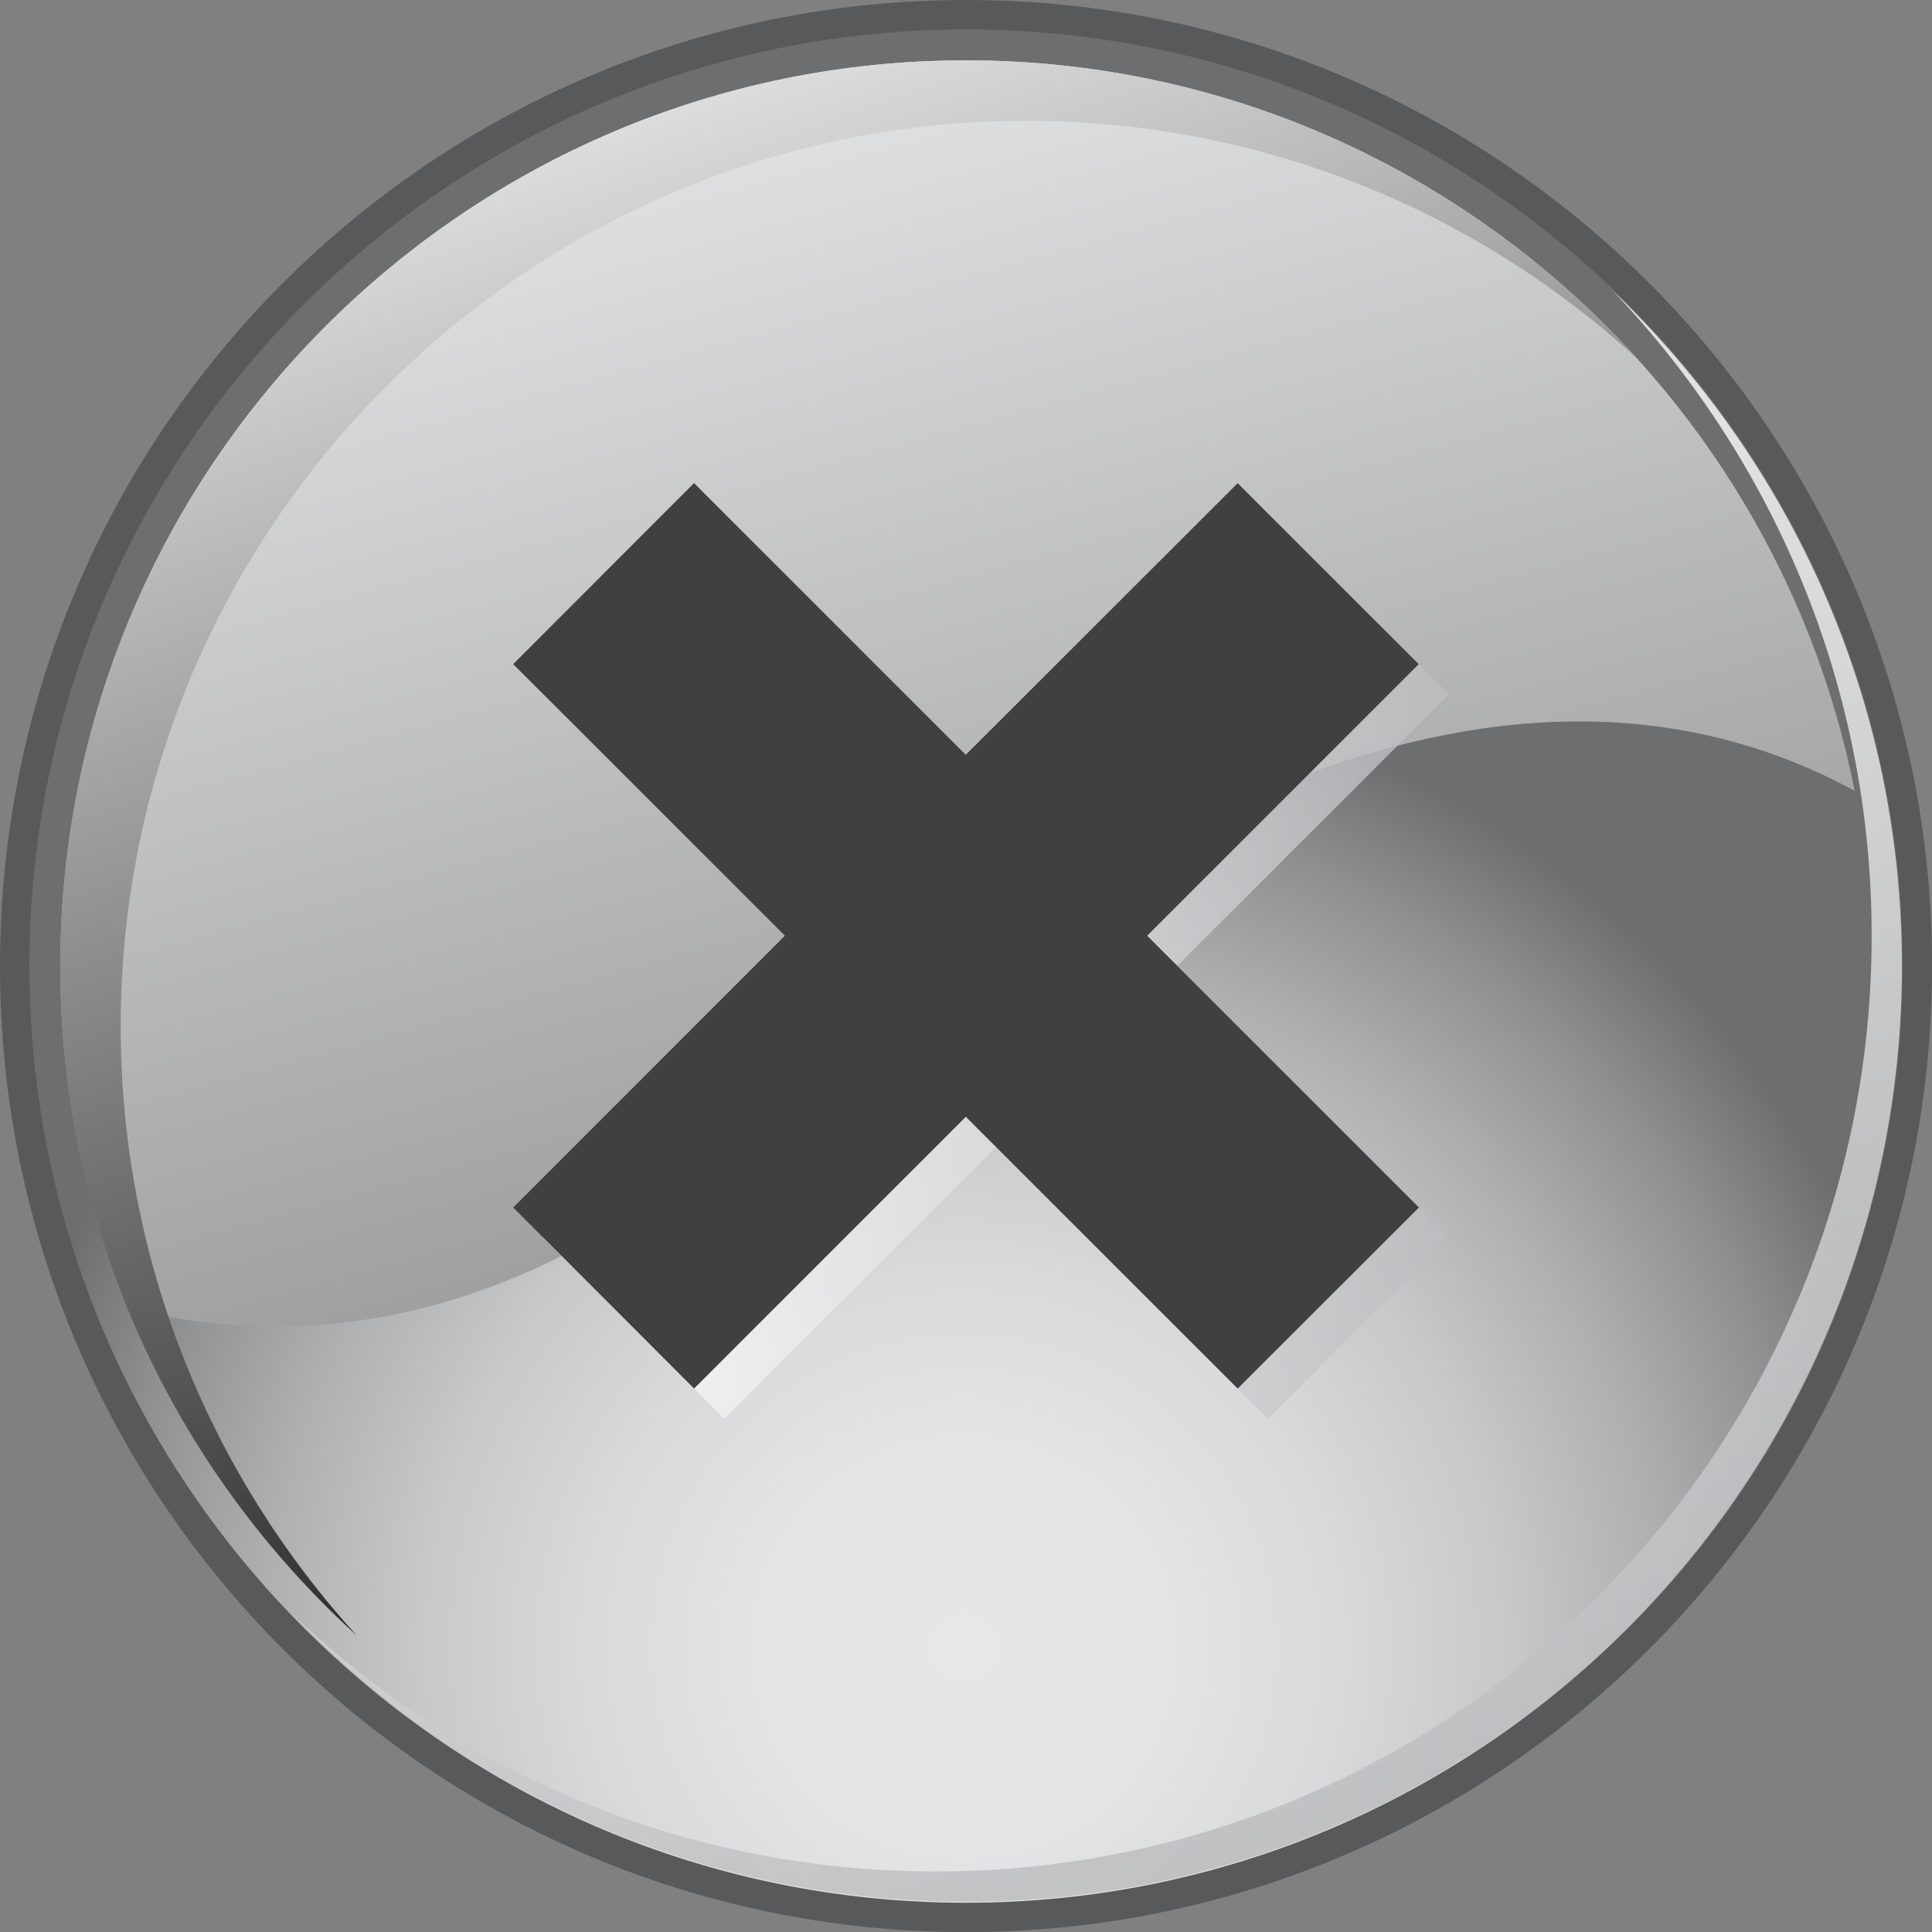
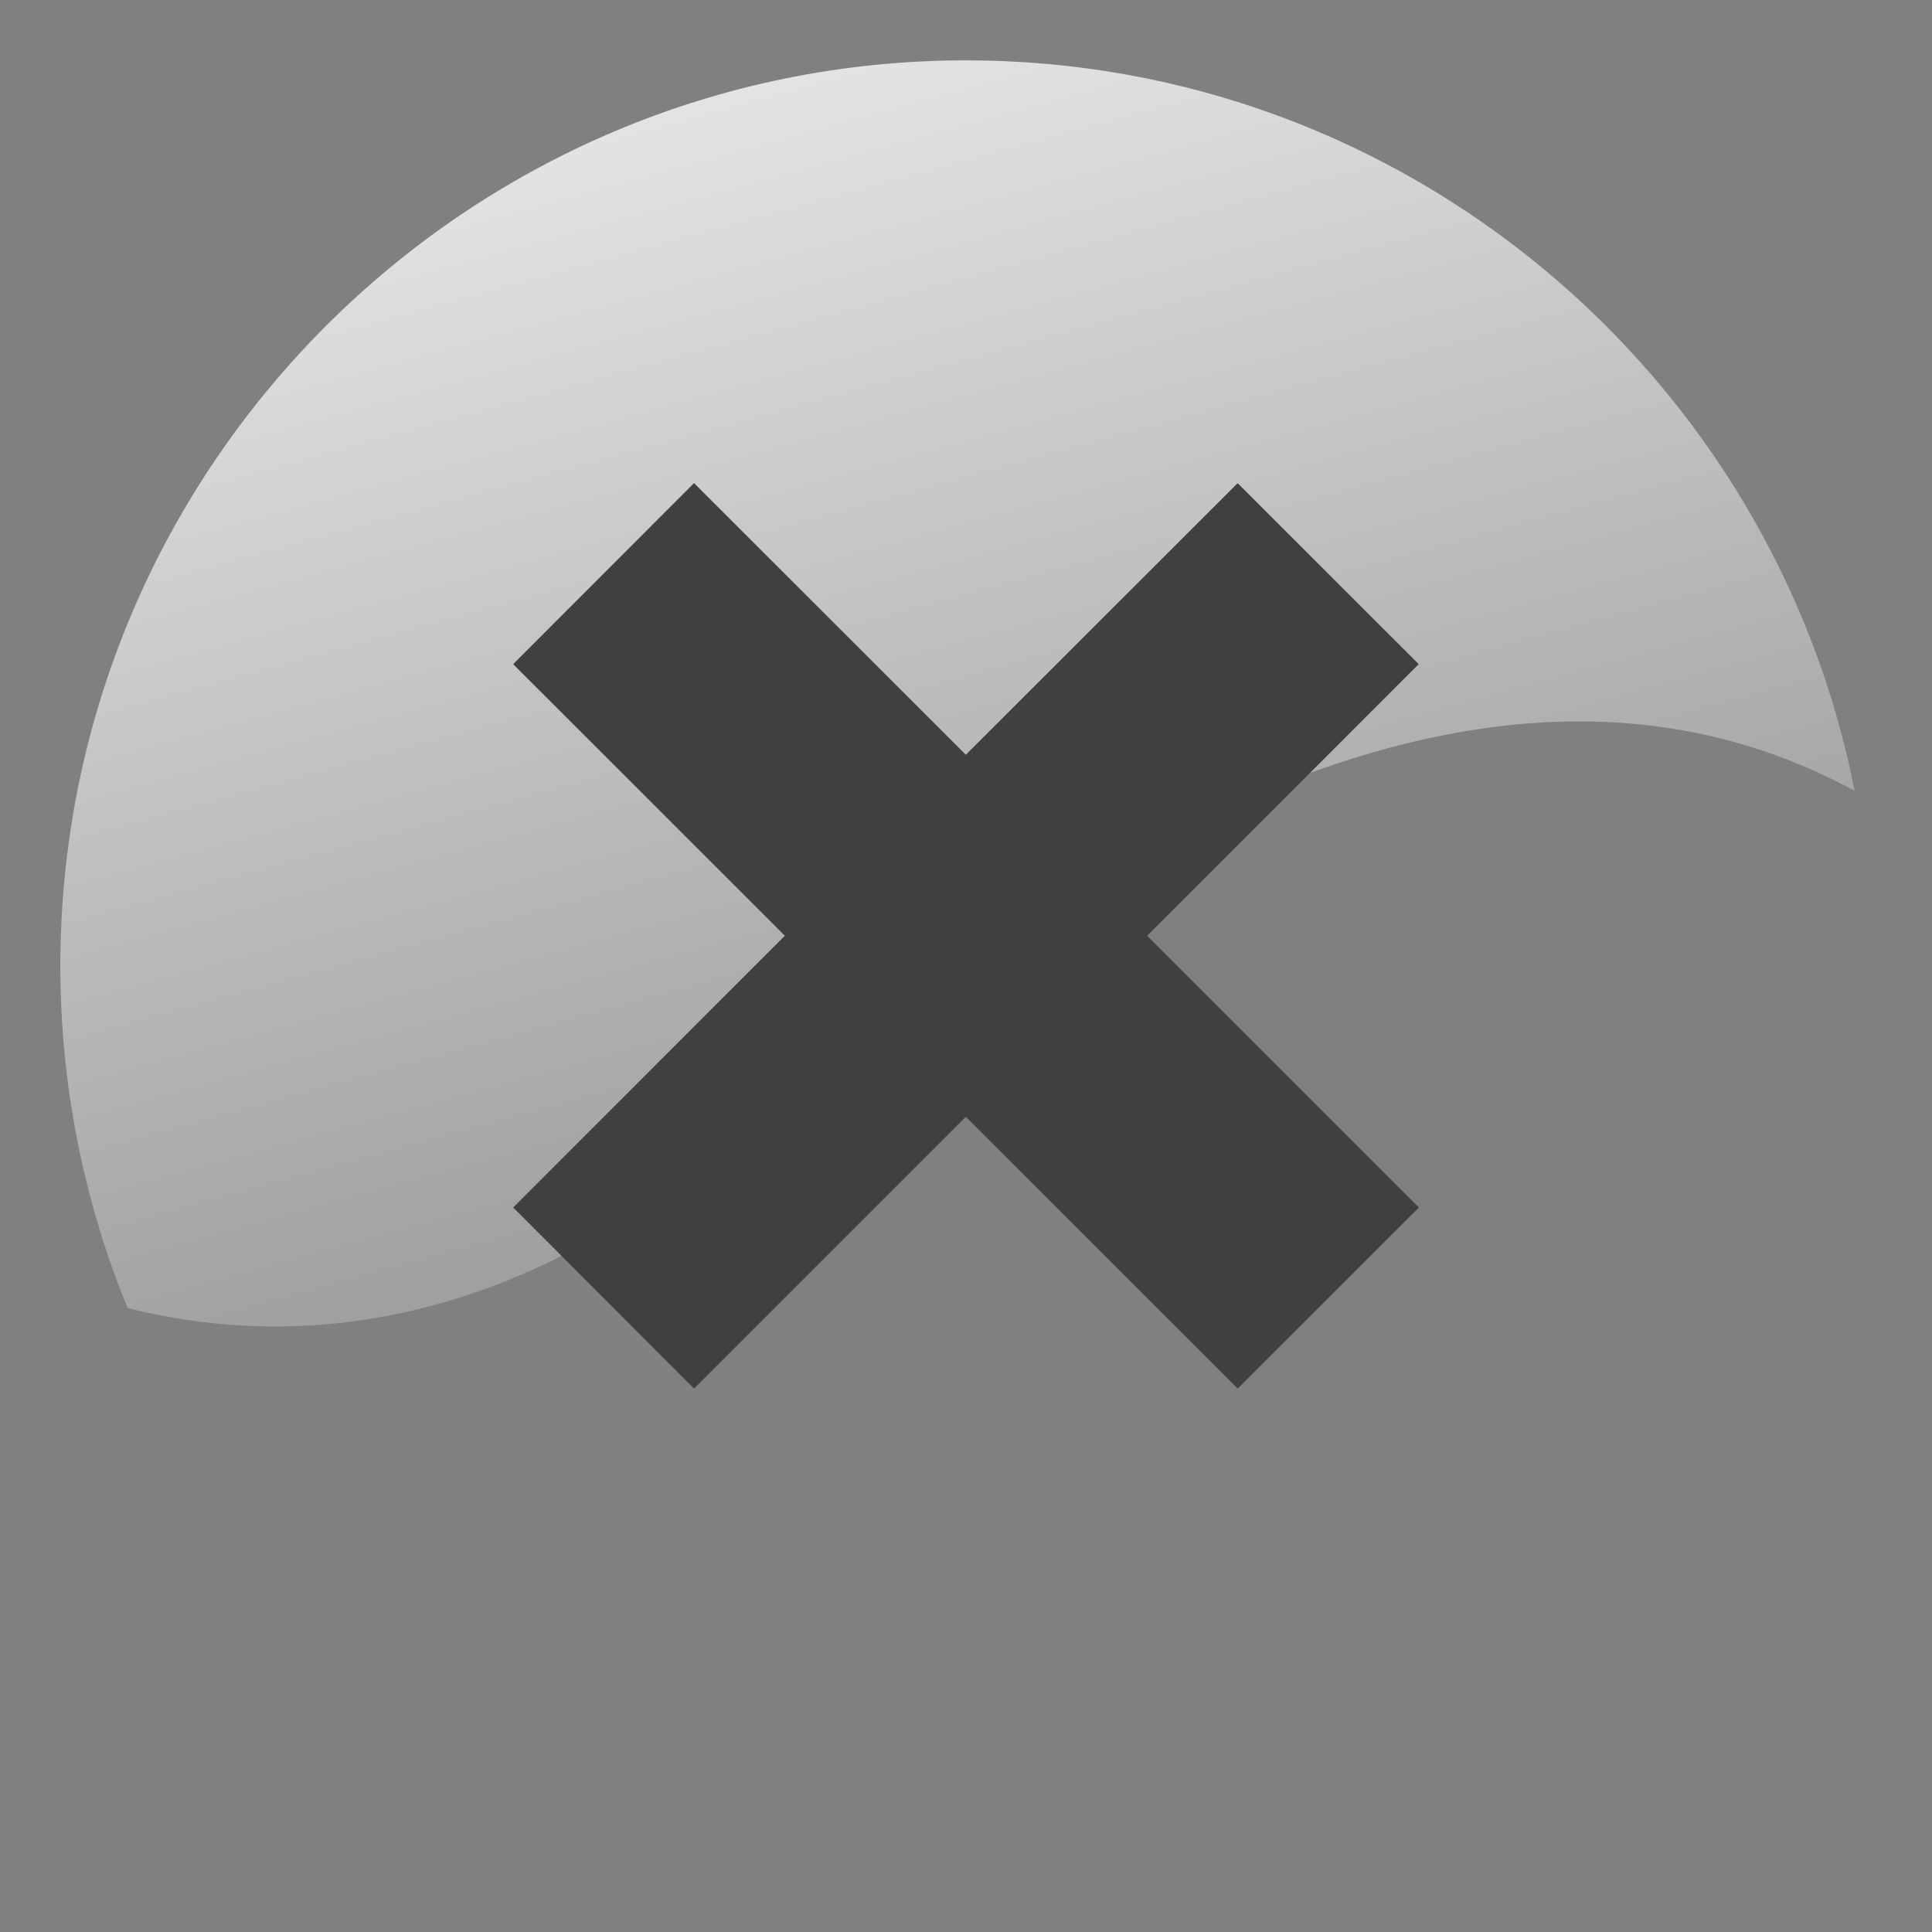
<svg xmlns="http://www.w3.org/2000/svg" version="1.1" id="Layer_1" x="0px" y="0px" width="21px" height="21px" viewBox="146.734 92.107 21 21" enable-background="new 146.734 92.107 21 21" xml:space="preserve">
  <rect x="146.734" y="92.107" width="21" height="21" fill="#808080" stroke="none" />
  <g>
    <g>
      <g>
        <radialGradient id="SVGID_1_" cx="157.213" cy="110.018" r="10.663" gradientUnits="userSpaceOnUse">
          <stop offset="0" style="stop-color:#E6E7E8" />
          <stop offset="0.213" style="stop-color:#E3E4E5" />
          <stop offset="0.391" style="stop-color:#D8D9DA" />
          <stop offset="0.557" style="stop-color:#C7C8C9" />
          <stop offset="0.715" style="stop-color:#AEAFB1" />
          <stop offset="0.867" style="stop-color:#8F9092" />
          <stop offset="1" style="stop-color:#6D6E70" />
        </radialGradient>
-         <path fill="url(#SVGID_1_)" d="M157.235,112.947c-5.702,0-10.341-4.639-10.341-10.341c0-5.701,4.639-10.34,10.341-10.34     c5.702,0,10.339,4.639,10.339,10.34C167.574,108.309,162.937,112.947,157.235,112.947z" />
        <g>
-           <path fill="#58595B" d="M157.235,92.427c5.613,0,10.18,4.566,10.18,10.18c0,5.614-4.567,10.182-10.18,10.182      c-5.614,0-10.181-4.567-10.181-10.182C147.054,96.993,151.621,92.427,157.235,92.427 M157.235,92.107      c-5.8,0-10.501,4.702-10.501,10.5c0,5.8,4.701,10.501,10.501,10.501c5.797,0,10.5-4.701,10.5-10.501      C167.734,96.809,163.032,92.107,157.235,92.107L157.235,92.107z" />
-         </g>
+           </g>
      </g>
      <g opacity="0.8">
        <linearGradient id="SVGID_2_" gradientUnits="userSpaceOnUse" x1="156.938" y1="98.916" x2="162.377" y2="119.762">
          <stop offset="0" style="stop-color:#FFFFFF" />
          <stop offset="1" style="stop-color:#929497" />
        </linearGradient>
-         <path fill="url(#SVGID_2_)" d="M164.255,95.258c1.748,1.827,2.823,4.299,2.823,7.02c0,5.609-4.563,10.171-10.172,10.171     c-2.721,0-5.194-1.075-7.021-2.821c1.853,1.938,4.461,3.15,7.35,3.15c5.609,0,10.172-4.563,10.172-10.172     C167.407,99.719,166.195,97.111,164.255,95.258z" />
      </g>
      <g>
        <g>
          <linearGradient id="SVGID_3_" gradientUnits="userSpaceOnUse" x1="154.458" y1="92.505" x2="158.21" y2="106.159">
            <stop offset="0" style="stop-color:#E6E7E8" />
            <stop offset="1" style="stop-color:#969696" />
          </linearGradient>
          <path fill="url(#SVGID_3_)" d="M154.726,104.479c3.567-3.071,8.187-5.938,12.167-3.776c-0.89-4.52-4.882-7.94-9.658-7.94      c-5.429,0-9.845,4.417-9.845,9.844c0,1.315,0.261,2.569,0.731,3.718C149.683,106.719,152.11,106.729,154.726,104.479z" />
        </g>
      </g>
      <g>
        <linearGradient id="SVGID_4_" gradientUnits="userSpaceOnUse" x1="152.694" y1="90.678" x2="159.678" y2="110.931">
          <stop offset="0" style="stop-color:#FFFFFF" />
          <stop offset="1" style="stop-color:#000000" />
        </linearGradient>
-         <path fill="url(#SVGID_4_)" d="M148.046,103.265c0-5.429,4.417-9.845,9.844-9.845c2.547,0,4.871,0.973,6.621,2.568     c-1.802-1.981-4.396-3.225-7.277-3.225c-5.429,0-9.845,4.417-9.845,9.844c0,2.882,1.244,5.477,3.223,7.278     C149.02,108.136,148.046,105.812,148.046,103.265z" />
      </g>
    </g>
    <linearGradient id="SVGID_5_" gradientUnits="userSpaceOnUse" x1="152.64" y1="102.607" x2="162.483" y2="102.607">
      <stop offset="0" style="stop-color:#FFFFFF" />
      <stop offset="1" style="stop-color:#BBBDBF" />
    </linearGradient>
-     <polygon opacity="0.8" fill="url(#SVGID_5_)" points="162.483,105.563 159.529,102.606 162.483,99.654 160.516,97.689    157.562,100.638 154.606,97.686 152.64,99.654 155.593,102.606 152.64,105.563 154.606,107.528 157.562,104.575 160.516,107.528     " />
    <polygon fill="#404041" points="162.157,105.232 159.203,102.278 162.155,99.326 160.187,97.359 157.232,100.311 154.278,97.358    152.312,99.326 155.265,102.278 152.312,105.232 154.278,107.2 157.232,104.246 160.187,107.2  " />
  </g>
</svg>